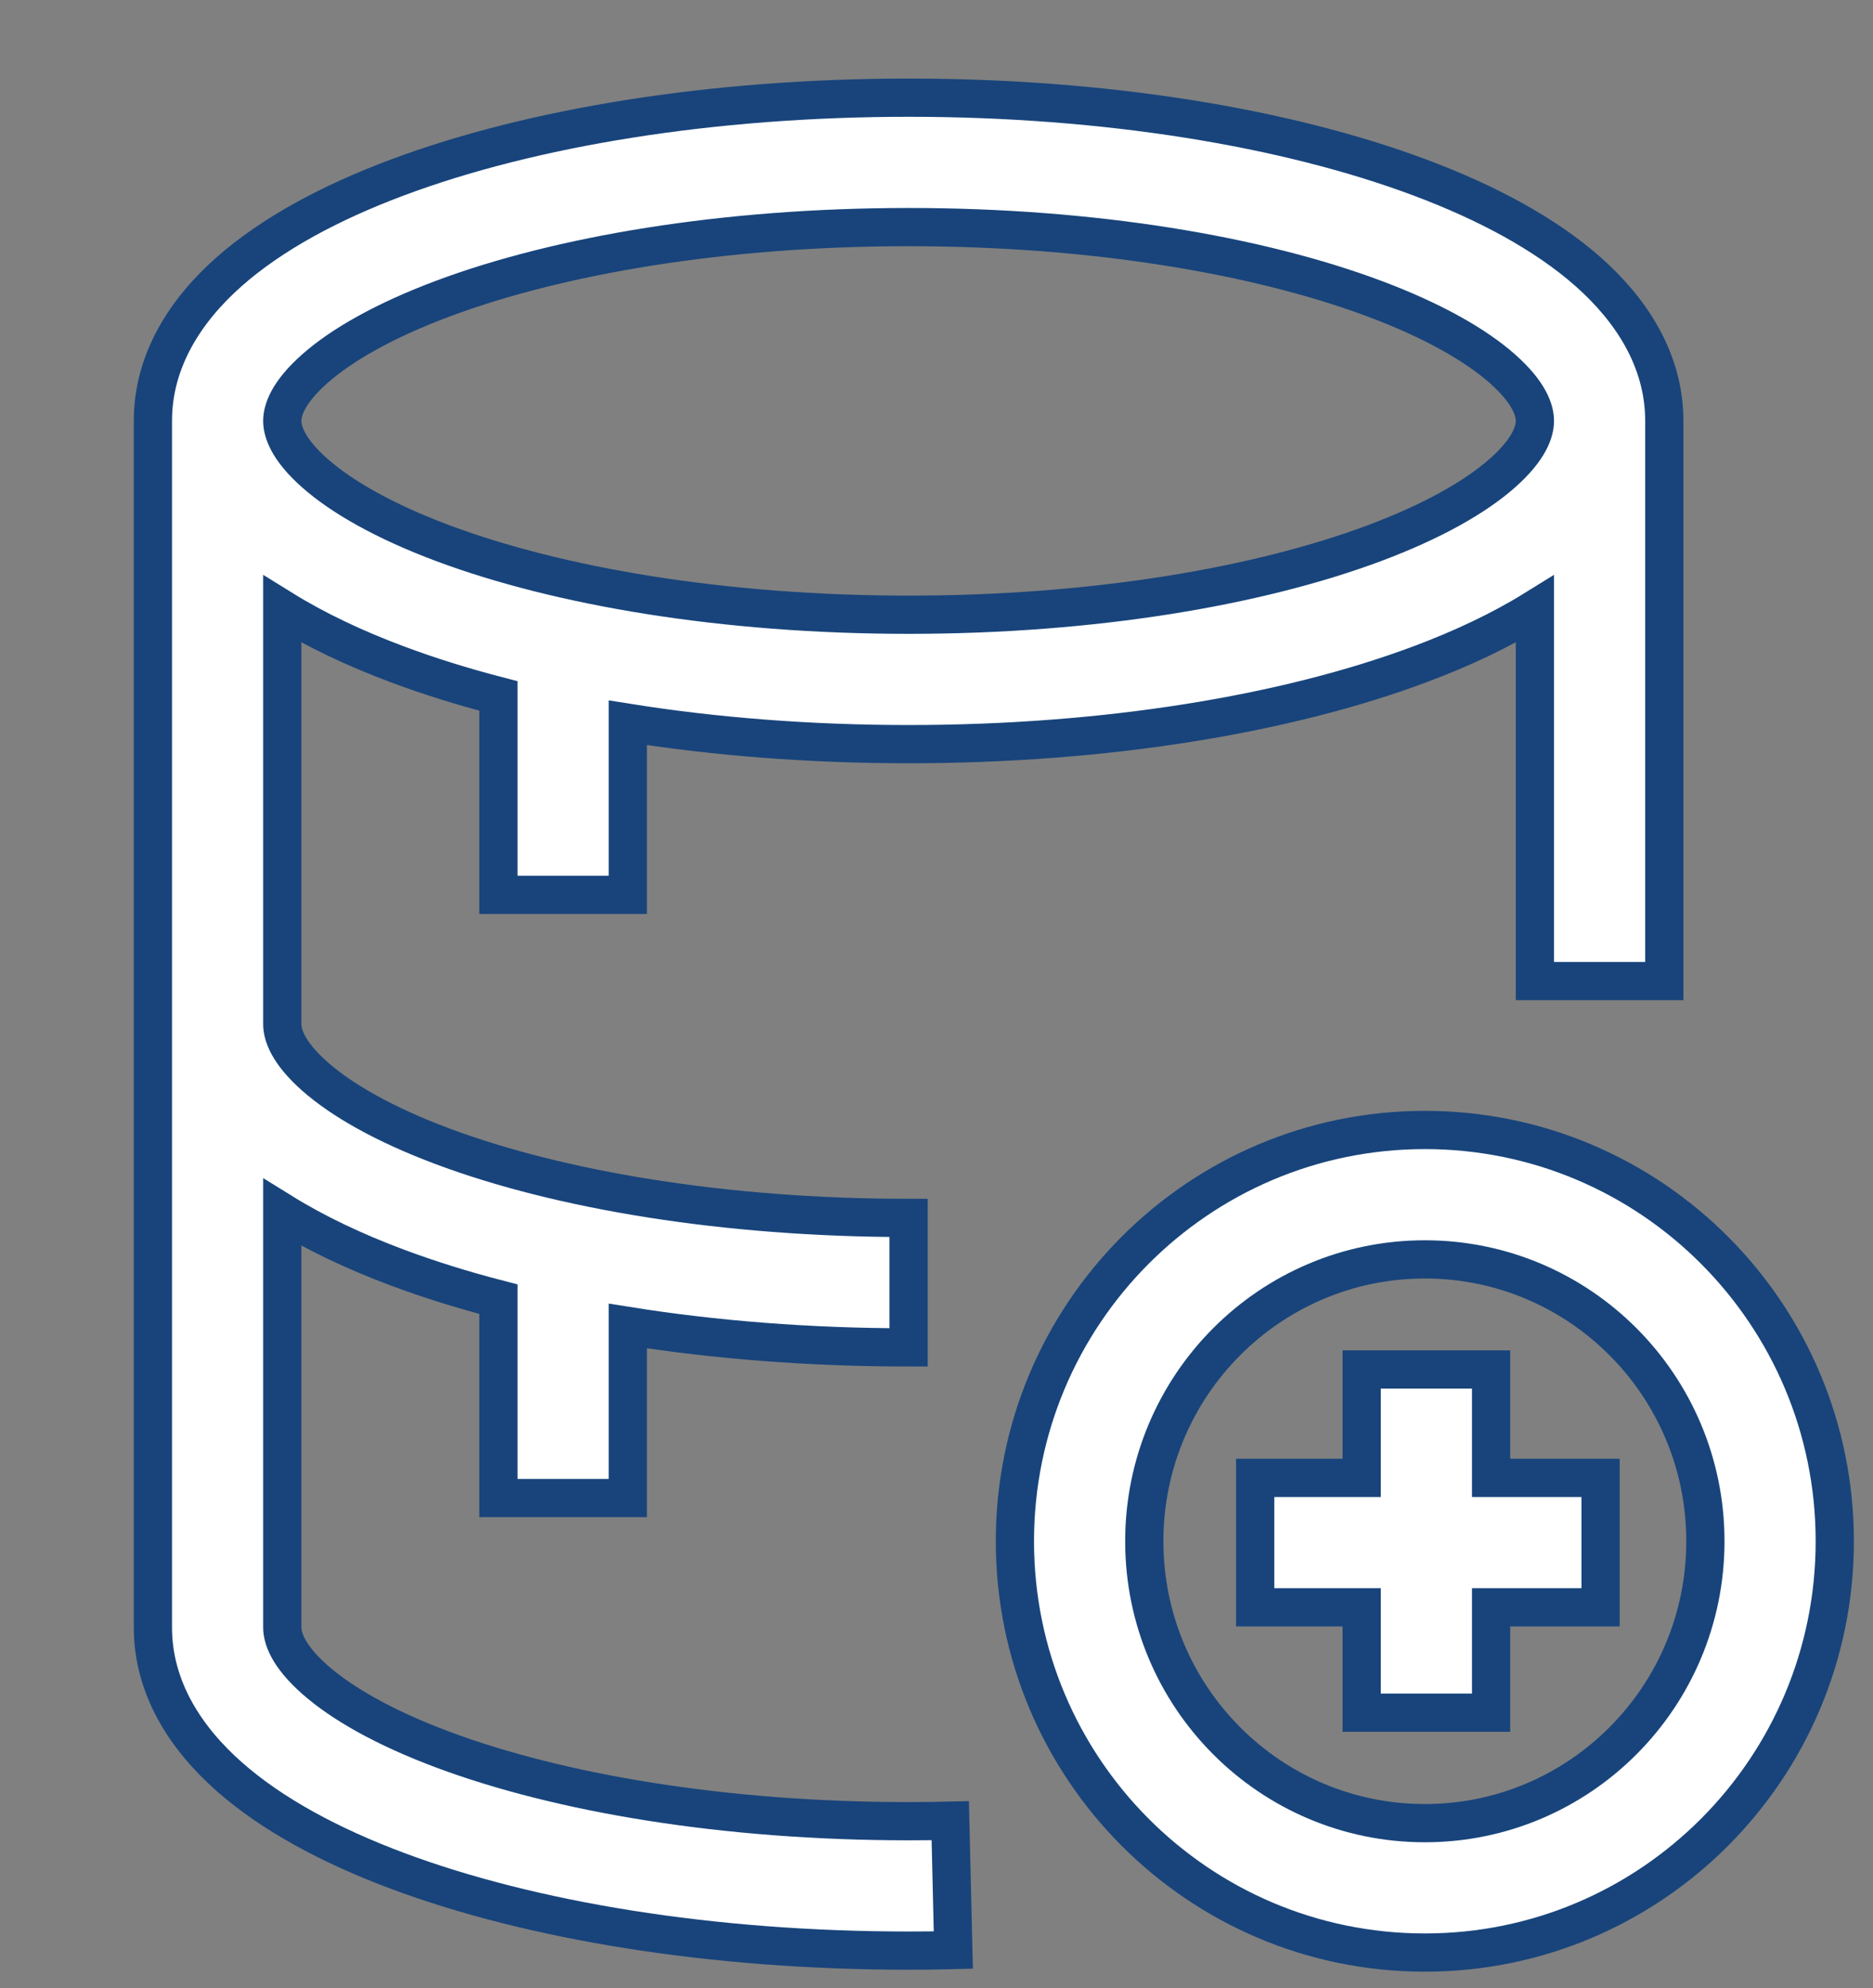
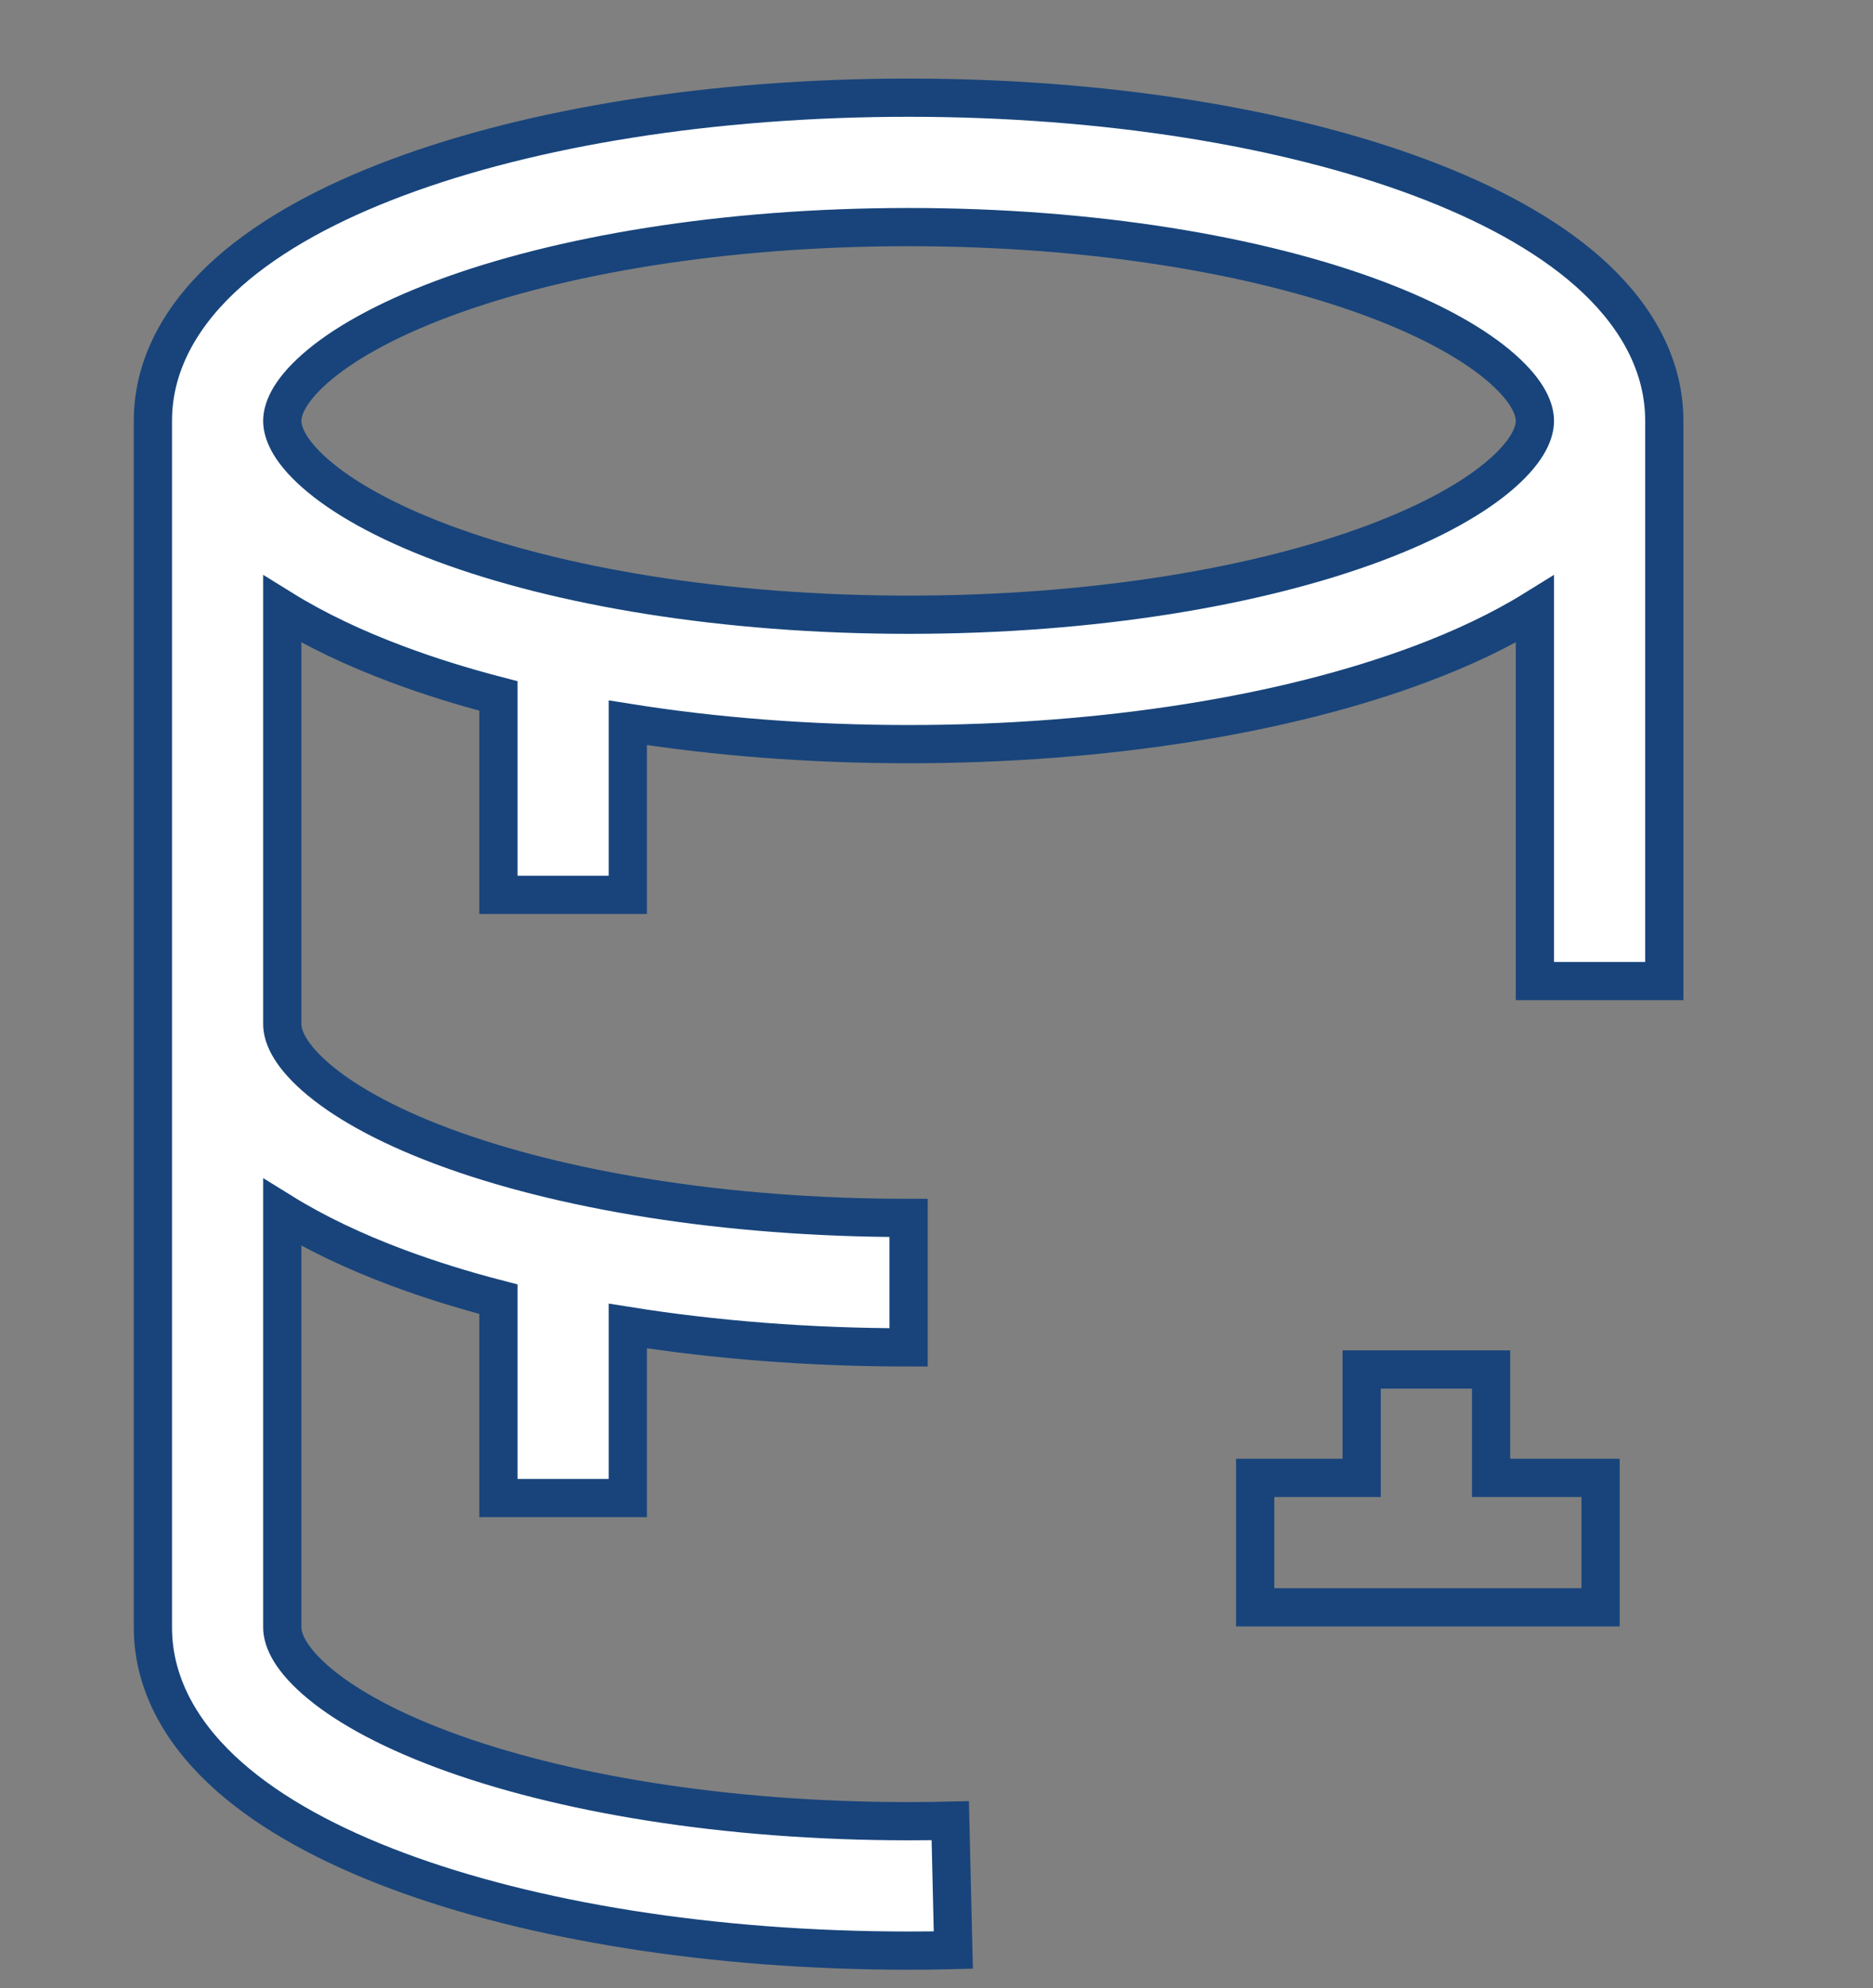
<svg xmlns="http://www.w3.org/2000/svg" width="49" height="52" viewBox="0 0 49 52" fill="none">
  <rect x="0" y="0" width="49" height="52" fill="#808080" stroke="none" />
  <g id="database-add">
    <g id="Icon">
      <path fill-rule="evenodd" clip-rule="evenodd" d="M4 11.009C4 9.416 4.869 8.102 5.992 7.109C7.117 6.115 8.648 5.296 10.394 4.643C13.9 3.331 18.629 2.555 23.77 2.555C28.911 2.555 33.64 3.331 37.146 4.643C38.892 5.296 40.423 6.115 41.548 7.109C42.671 8.102 43.54 9.416 43.54 11.009V25.661H40.155V15.934C39.27 16.483 38.251 16.963 37.146 17.376C33.64 18.688 28.911 19.464 23.77 19.464C21.183 19.464 18.699 19.268 16.424 18.905V23.406H13.039V18.204C12.097 17.959 11.213 17.683 10.394 17.376C9.289 16.963 8.27 16.483 7.385 15.934V26.788C7.385 27.062 7.528 27.527 8.235 28.152C8.939 28.775 10.056 29.414 11.58 29.984C14.618 31.12 18.927 31.857 23.77 31.857V35.243C21.183 35.243 18.699 35.046 16.424 34.683V39.184H13.039V33.982C12.097 33.738 11.213 33.461 10.394 33.155C9.289 32.741 8.27 32.261 7.385 31.713V42.566C7.385 42.84 7.528 43.305 8.235 43.93C8.939 44.553 10.056 45.192 11.58 45.762C14.618 46.898 18.927 47.636 23.77 47.636C24.137 47.636 24.5 47.632 24.86 47.623L24.94 51.007C24.552 51.017 24.162 51.021 23.77 51.021C18.629 51.021 13.9 50.244 10.394 48.933C8.648 48.28 7.117 47.461 5.992 46.466C4.869 45.473 4 44.159 4 42.566V11.009ZM8.235 9.645C7.528 10.27 7.385 10.735 7.385 11.009C7.385 11.284 7.528 11.749 8.235 12.374C8.939 12.997 10.056 13.635 11.58 14.206C14.618 15.342 18.927 16.079 23.77 16.079C28.613 16.079 32.922 15.342 35.959 14.206C37.484 13.635 38.601 12.997 39.305 12.374C40.012 11.749 40.155 11.284 40.155 11.009C40.155 10.735 40.012 10.27 39.305 9.645C38.601 9.022 37.484 8.384 35.959 7.813C32.922 6.677 28.613 5.94 23.77 5.94C18.927 5.94 14.618 6.677 11.58 7.813C10.056 8.384 8.939 9.022 8.235 9.645Z" fill="white" />
-       <path d="M35.623 35.821V38.656H32.837V42.041H35.623V44.798H39.009V42.041H41.873V38.656H39.009V35.821H35.623Z" fill="white" />
-       <path fill-rule="evenodd" clip-rule="evenodd" d="M37.276 29.556C31.347 29.556 26.551 34.378 26.551 40.314C26.551 46.249 31.347 51.072 37.276 51.072C43.205 51.072 48 46.249 48 40.314C48 34.378 43.205 29.556 37.276 29.556ZM29.936 40.314C29.936 36.236 33.228 32.941 37.276 32.941C41.323 32.941 44.615 36.236 44.615 40.314C44.615 44.392 41.323 47.687 37.276 47.687C33.228 47.687 29.936 44.392 29.936 40.314Z" fill="white" />
      <path fill-rule="evenodd" clip-rule="evenodd" d="M4 11.009C4 9.416 4.869 8.102 5.992 7.109C7.117 6.115 8.648 5.296 10.394 4.643C13.9 3.331 18.629 2.555 23.77 2.555C28.911 2.555 33.64 3.331 37.146 4.643C38.892 5.296 40.423 6.115 41.548 7.109C42.671 8.102 43.54 9.416 43.54 11.009V25.661H40.155V15.934C39.27 16.483 38.251 16.963 37.146 17.376C33.64 18.688 28.911 19.464 23.77 19.464C21.183 19.464 18.699 19.268 16.424 18.905V23.406H13.039V18.204C12.097 17.959 11.213 17.683 10.394 17.376C9.289 16.963 8.27 16.483 7.385 15.934V26.788C7.385 27.062 7.528 27.527 8.235 28.152C8.939 28.775 10.056 29.414 11.58 29.984C14.618 31.12 18.927 31.857 23.77 31.857V35.243C21.183 35.243 18.699 35.046 16.424 34.683V39.184H13.039V33.982C12.097 33.738 11.213 33.461 10.394 33.155C9.289 32.741 8.27 32.261 7.385 31.713V42.566C7.385 42.84 7.528 43.305 8.235 43.93C8.939 44.553 10.056 45.192 11.58 45.762C14.618 46.898 18.927 47.636 23.77 47.636C24.137 47.636 24.5 47.632 24.86 47.623L24.94 51.007C24.552 51.017 24.162 51.021 23.77 51.021C18.629 51.021 13.9 50.244 10.394 48.933C8.648 48.28 7.117 47.461 5.992 46.466C4.869 45.473 4 44.159 4 42.566V11.009ZM8.235 9.645C7.528 10.27 7.385 10.735 7.385 11.009C7.385 11.284 7.528 11.749 8.235 12.374C8.939 12.997 10.056 13.635 11.58 14.206C14.618 15.342 18.927 16.079 23.77 16.079C28.613 16.079 32.922 15.342 35.959 14.206C37.484 13.635 38.601 12.997 39.305 12.374C40.012 11.749 40.155 11.284 40.155 11.009C40.155 10.735 40.012 10.27 39.305 9.645C38.601 9.022 37.484 8.384 35.959 7.813C32.922 6.677 28.613 5.94 23.77 5.94C18.927 5.94 14.618 6.677 11.58 7.813C10.056 8.384 8.939 9.022 8.235 9.645Z" stroke="#18447B" />
-       <path d="M35.623 35.821V38.656H32.837V42.041H35.623V44.798H39.009V42.041H41.873V38.656H39.009V35.821H35.623Z" stroke="#18447B" />
-       <path fill-rule="evenodd" clip-rule="evenodd" d="M37.276 29.556C31.347 29.556 26.551 34.378 26.551 40.314C26.551 46.249 31.347 51.072 37.276 51.072C43.205 51.072 48 46.249 48 40.314C48 34.378 43.205 29.556 37.276 29.556ZM29.936 40.314C29.936 36.236 33.228 32.941 37.276 32.941C41.323 32.941 44.615 36.236 44.615 40.314C44.615 44.392 41.323 47.687 37.276 47.687C33.228 47.687 29.936 44.392 29.936 40.314Z" stroke="#18447B" />
+       <path d="M35.623 35.821V38.656H32.837V42.041H35.623H39.009V42.041H41.873V38.656H39.009V35.821H35.623Z" stroke="#18447B" />
    </g>
  </g>
</svg>